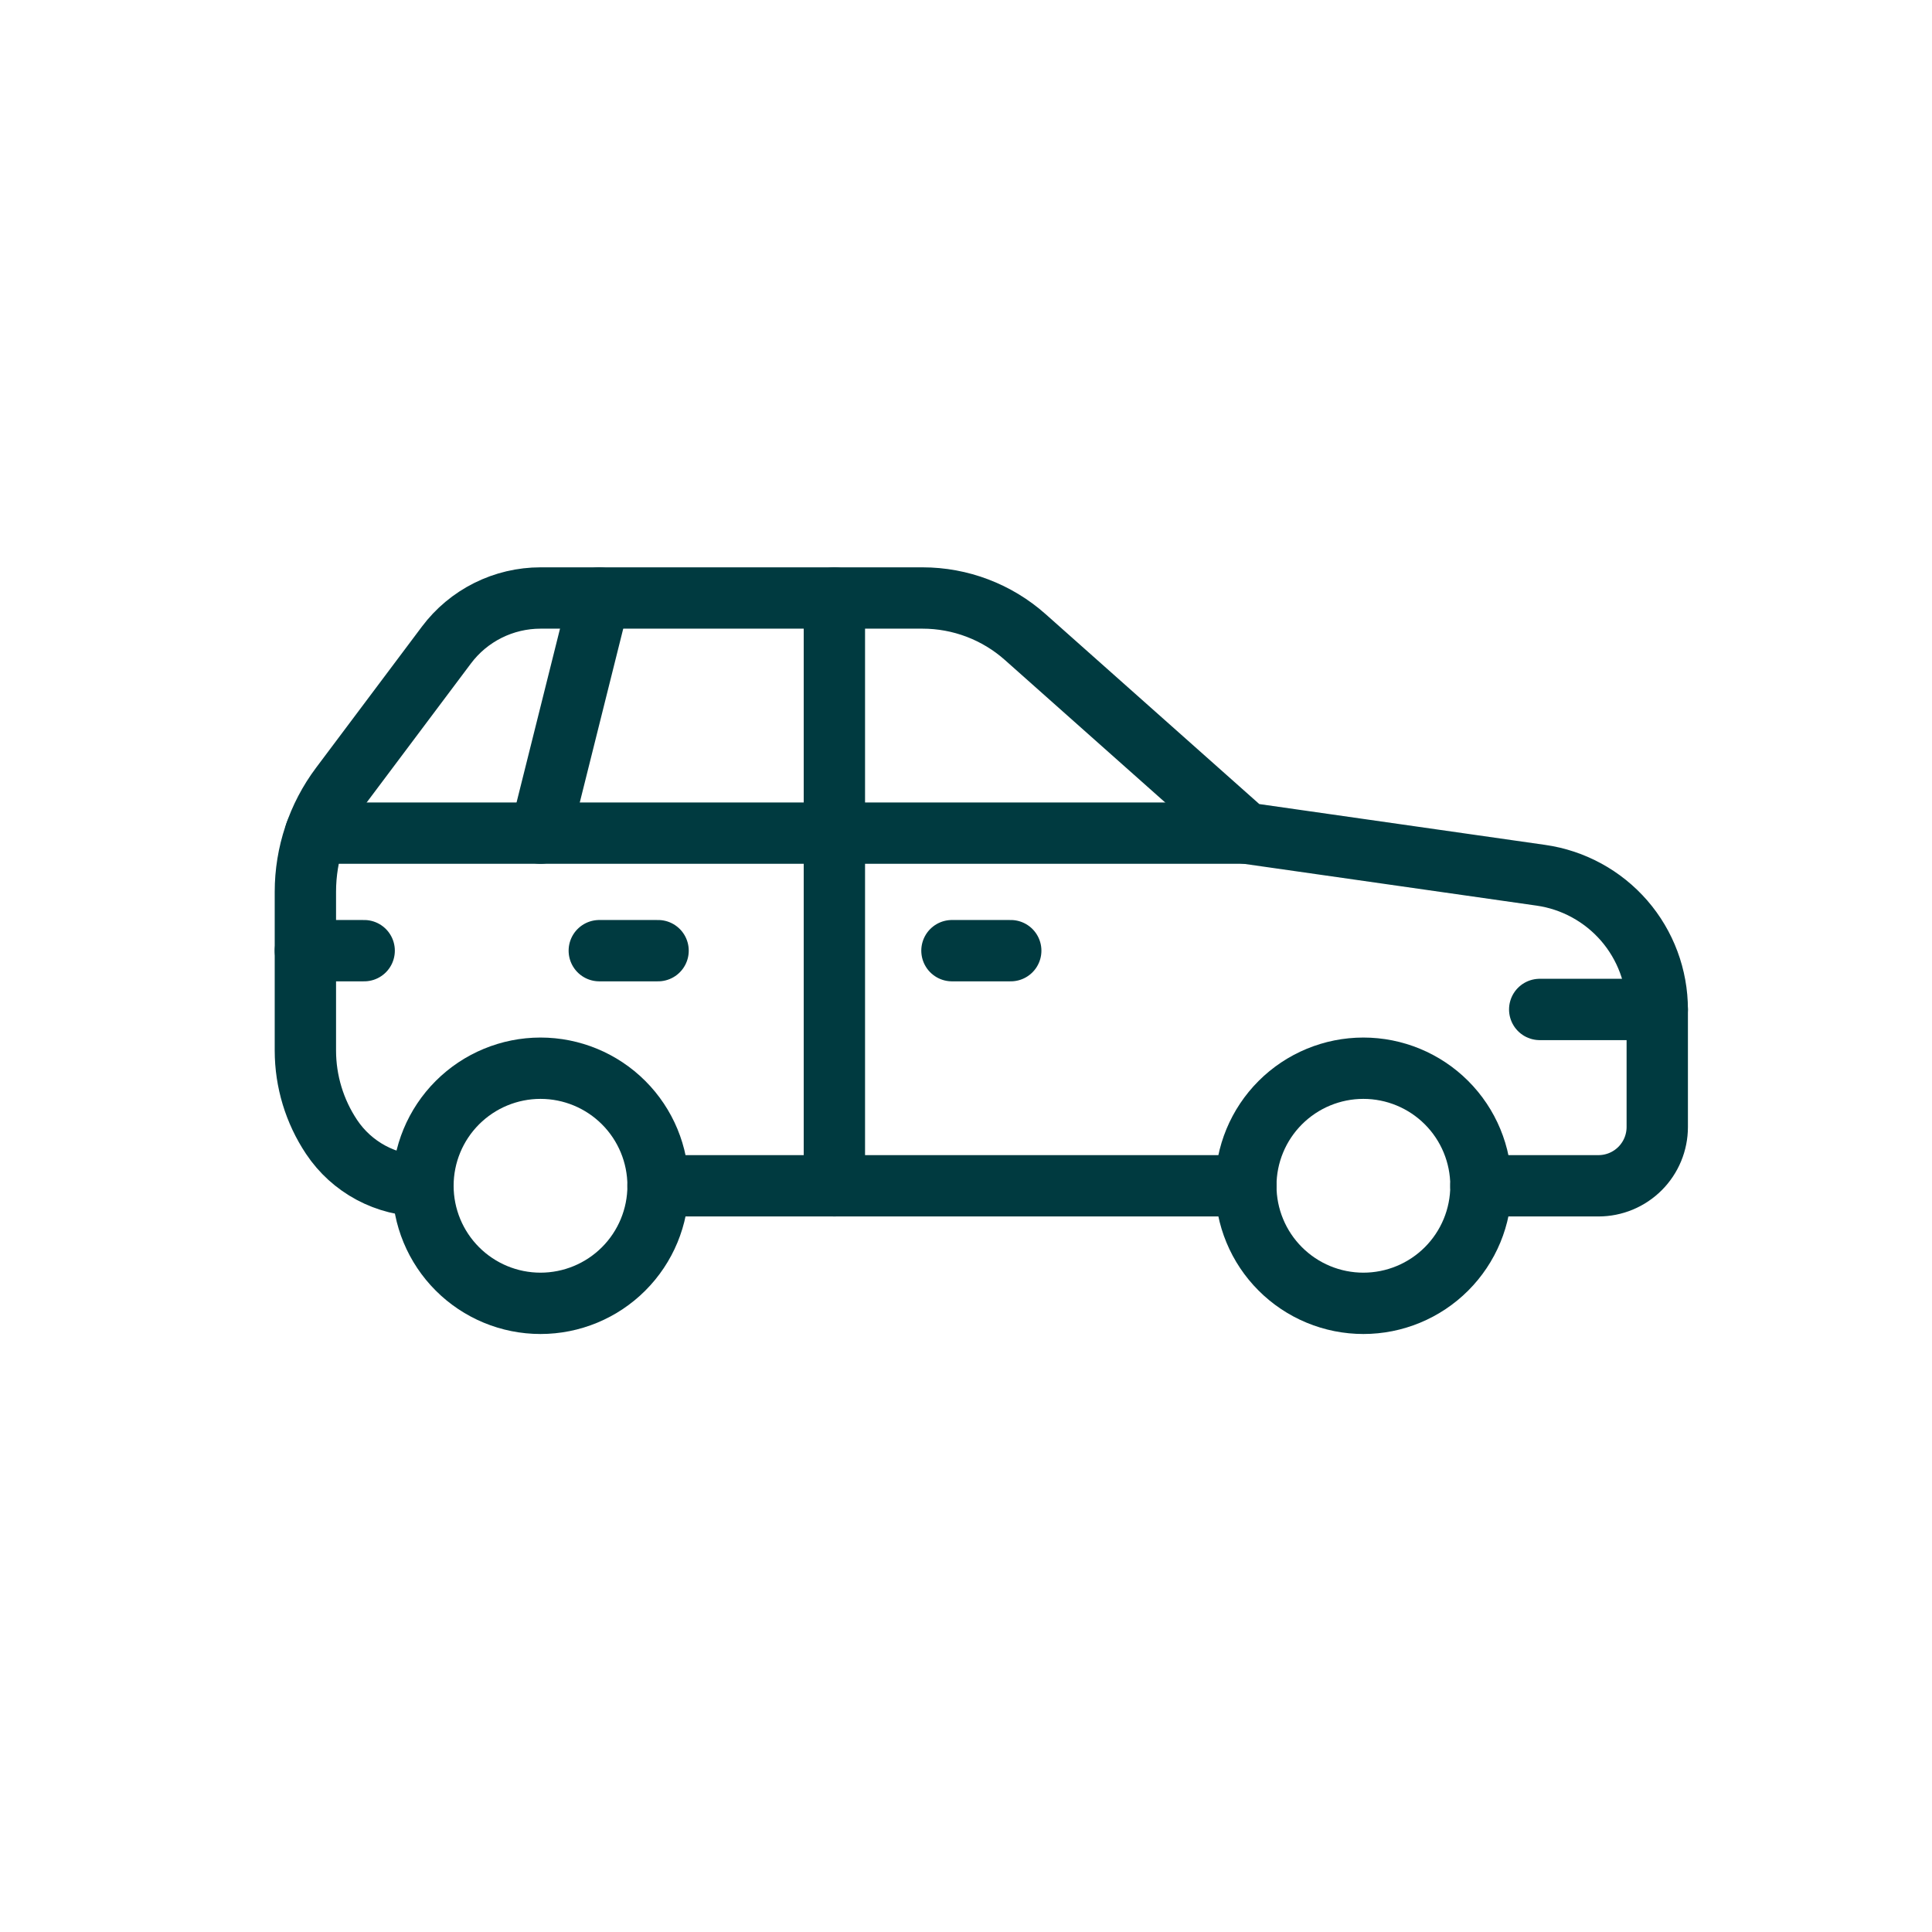
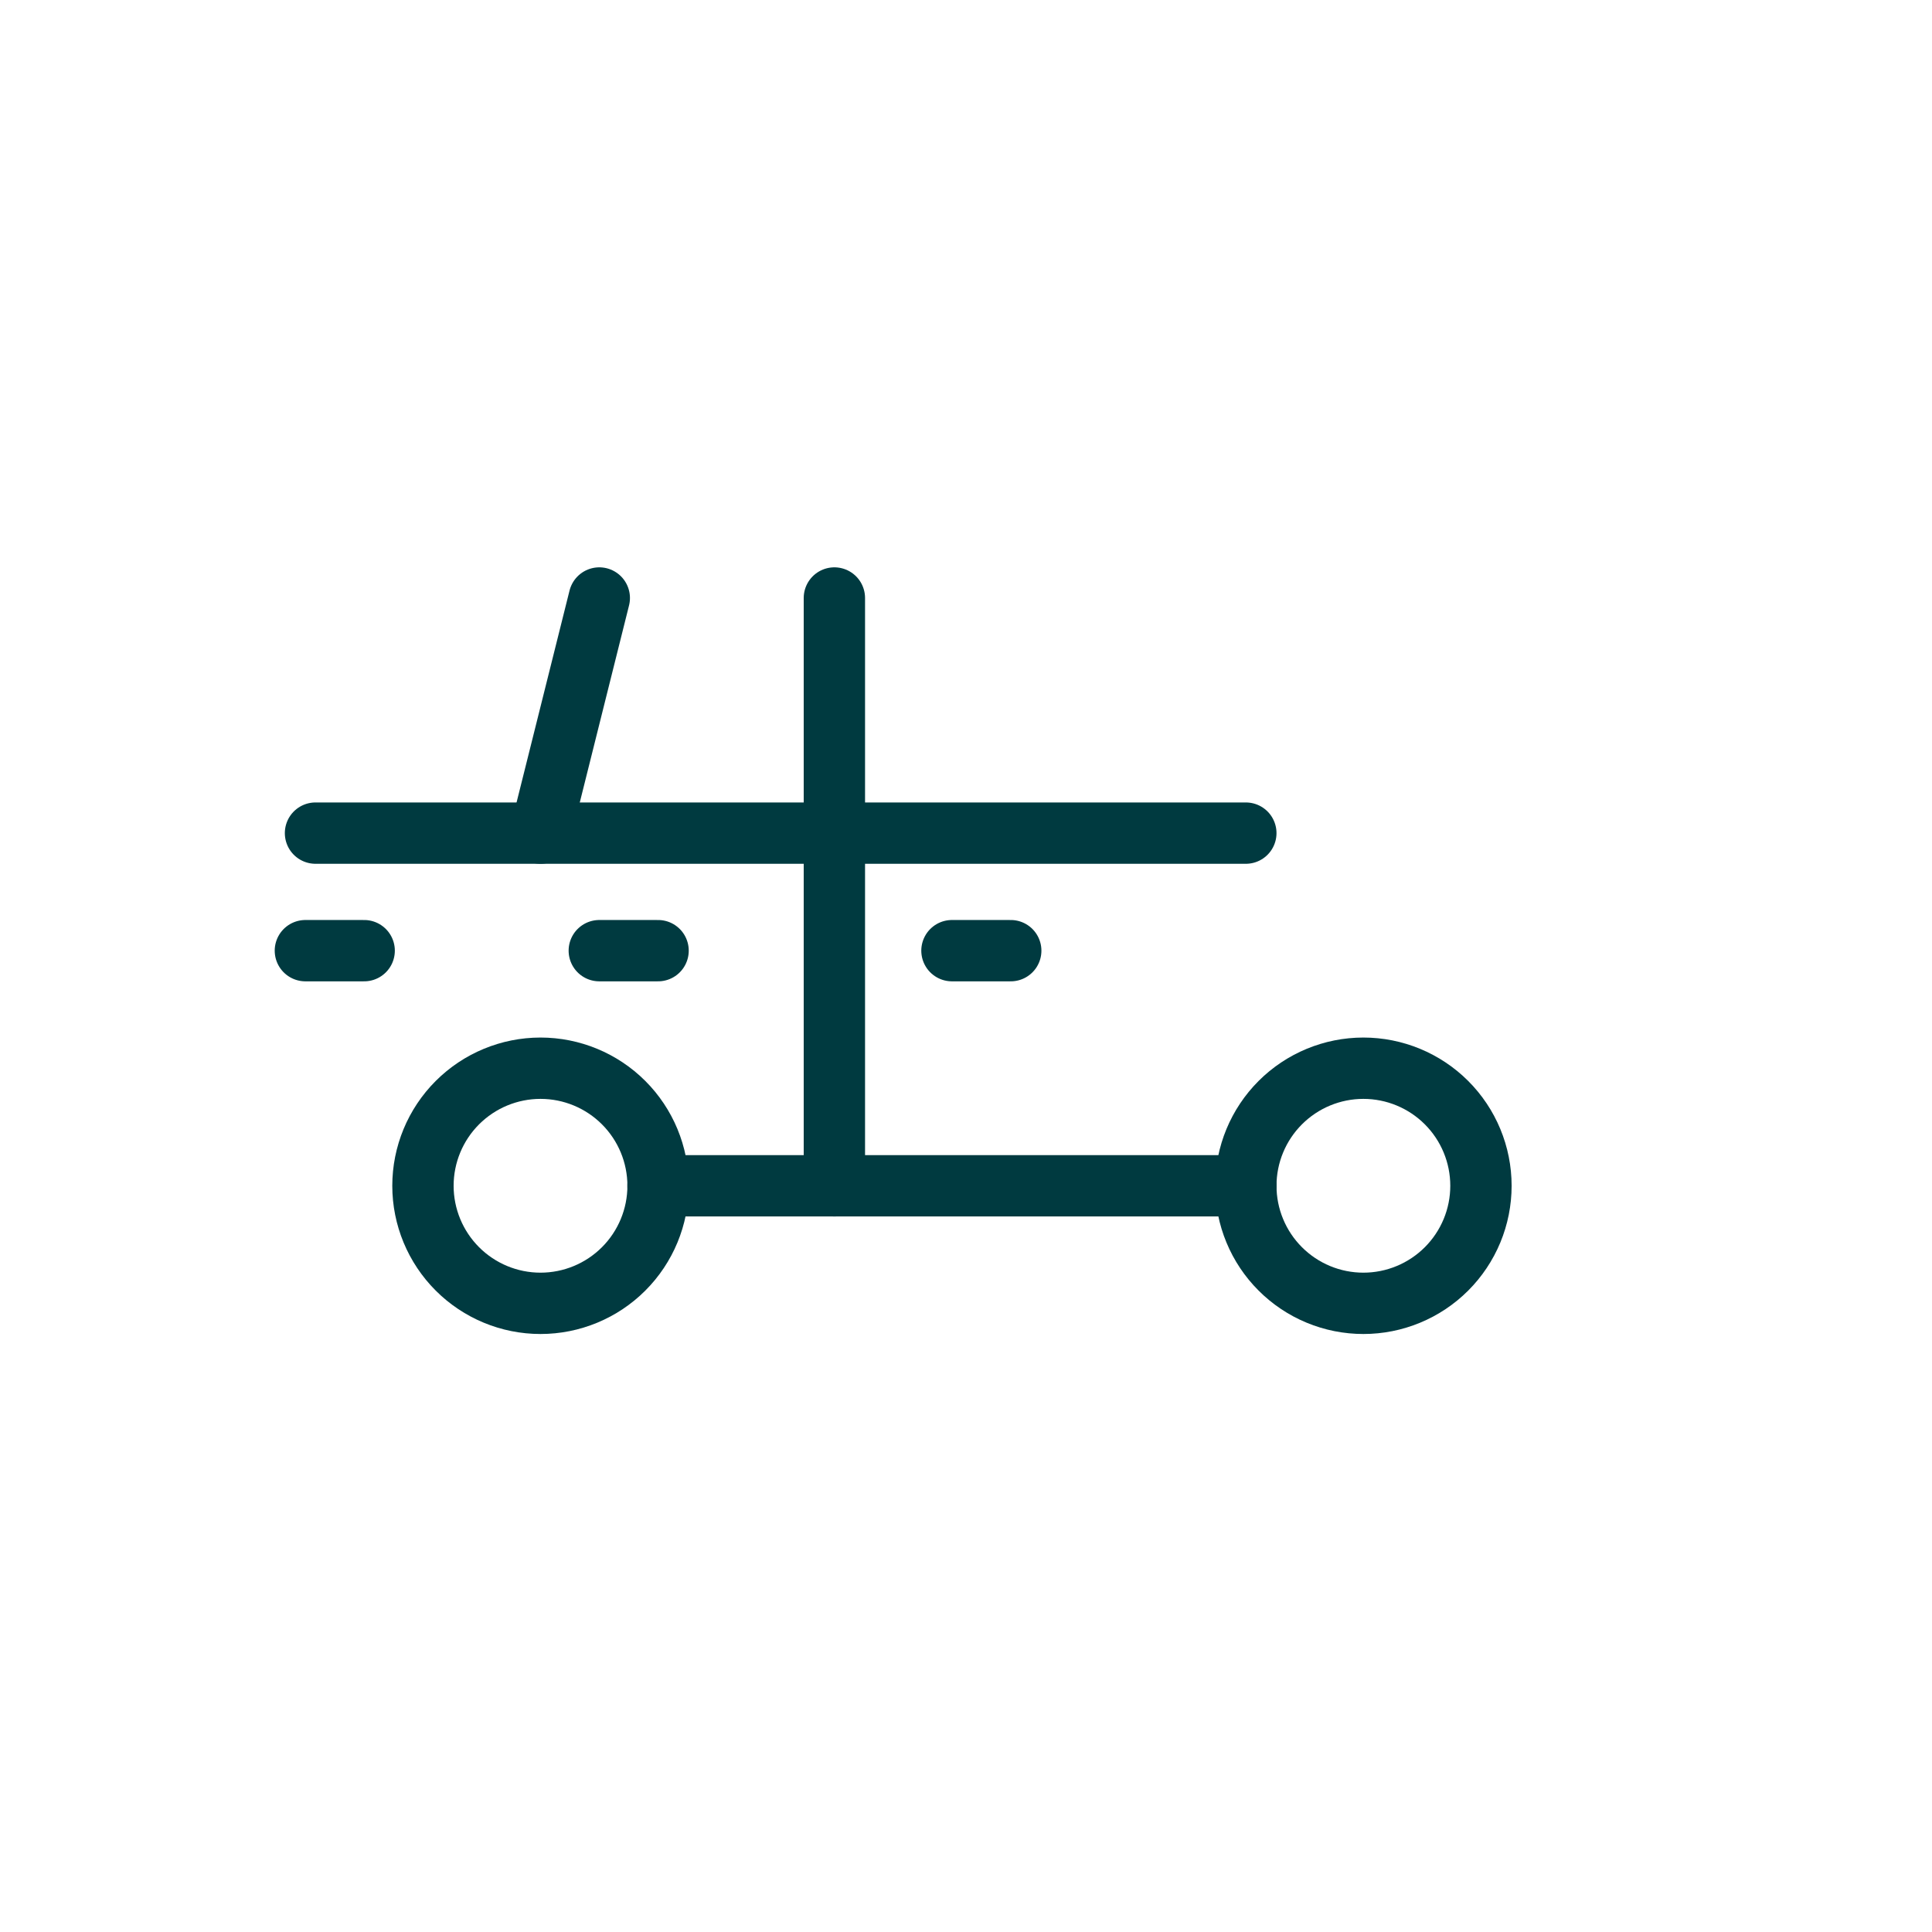
<svg xmlns="http://www.w3.org/2000/svg" width="63" height="63" viewBox="0 0 63 63" fill="none">
-   <path d="M13.791 38.667C13.202 38.667 12.621 38.521 12.101 38.243C11.581 37.965 11.138 37.563 10.811 37.072C10.256 36.239 9.959 35.26 9.958 34.258V29.083C9.958 27.839 10.361 26.629 11.108 25.633L14.558 21.033C14.915 20.557 15.378 20.171 15.91 19.905C16.443 19.639 17.03 19.5 17.625 19.5H30.083C31.317 19.5 32.509 19.953 33.431 20.773L40.625 27.167L50.246 28.541C51.3 28.691 52.263 29.217 52.961 30.02C53.658 30.824 54.041 31.853 54.041 32.917V36.75C54.041 37.258 53.839 37.746 53.48 38.105C53.12 38.465 52.633 38.667 52.125 38.667H48.291" stroke="#003A40" stroke-width="2" stroke-linecap="round" stroke-linejoin="round" />
  <path d="M40.625 38.667H21.458" stroke="#003A40" stroke-width="2" stroke-linecap="round" stroke-linejoin="round" />
  <path d="M40.625 38.667C40.625 39.17 40.724 39.669 40.917 40.134C41.109 40.599 41.392 41.021 41.748 41.377C42.104 41.733 42.526 42.016 42.991 42.208C43.456 42.401 43.955 42.5 44.458 42.5C44.962 42.5 45.46 42.401 45.925 42.208C46.39 42.016 46.813 41.733 47.169 41.377C47.525 41.021 47.807 40.599 48 40.134C48.193 39.669 48.292 39.17 48.292 38.667C48.292 37.65 47.888 36.675 47.169 35.956C46.45 35.237 45.475 34.833 44.458 34.833C43.442 34.833 42.467 35.237 41.748 35.956C41.029 36.675 40.625 37.65 40.625 38.667Z" stroke="#003A40" stroke-width="2" stroke-linecap="round" stroke-linejoin="round" />
  <path d="M13.792 38.667C13.792 39.683 14.196 40.658 14.915 41.377C15.634 42.096 16.609 42.5 17.625 42.5C18.642 42.5 19.617 42.096 20.336 41.377C21.055 40.658 21.459 39.683 21.459 38.667C21.459 37.65 21.055 36.675 20.336 35.956C19.617 35.237 18.642 34.833 17.625 34.833C16.609 34.833 15.634 35.237 14.915 35.956C14.196 36.675 13.792 37.65 13.792 38.667Z" stroke="#003A40" stroke-width="2" stroke-linecap="round" stroke-linejoin="round" />
  <path d="M40.625 27.167H10.288" stroke="#003A40" stroke-width="2" stroke-linecap="round" stroke-linejoin="round" />
  <path d="M27.208 38.667V19.5" stroke="#003A40" stroke-width="2" stroke-linecap="round" stroke-linejoin="round" />
  <path d="M19.542 19.5L17.625 27.167" stroke="#003A40" stroke-width="2" stroke-linecap="round" stroke-linejoin="round" />
  <path d="M32.959 31H31.042" stroke="#003A40" stroke-width="2" stroke-linecap="round" stroke-linejoin="round" />
  <path d="M21.459 31H19.542" stroke="#003A40" stroke-width="2" stroke-linecap="round" stroke-linejoin="round" />
  <path d="M9.958 31H11.875" stroke="#003A40" stroke-width="2" stroke-linecap="round" stroke-linejoin="round" />
-   <path d="M50.208 32.917H54.041" stroke="#003A40" stroke-width="2" stroke-linecap="round" stroke-linejoin="round" />
</svg>